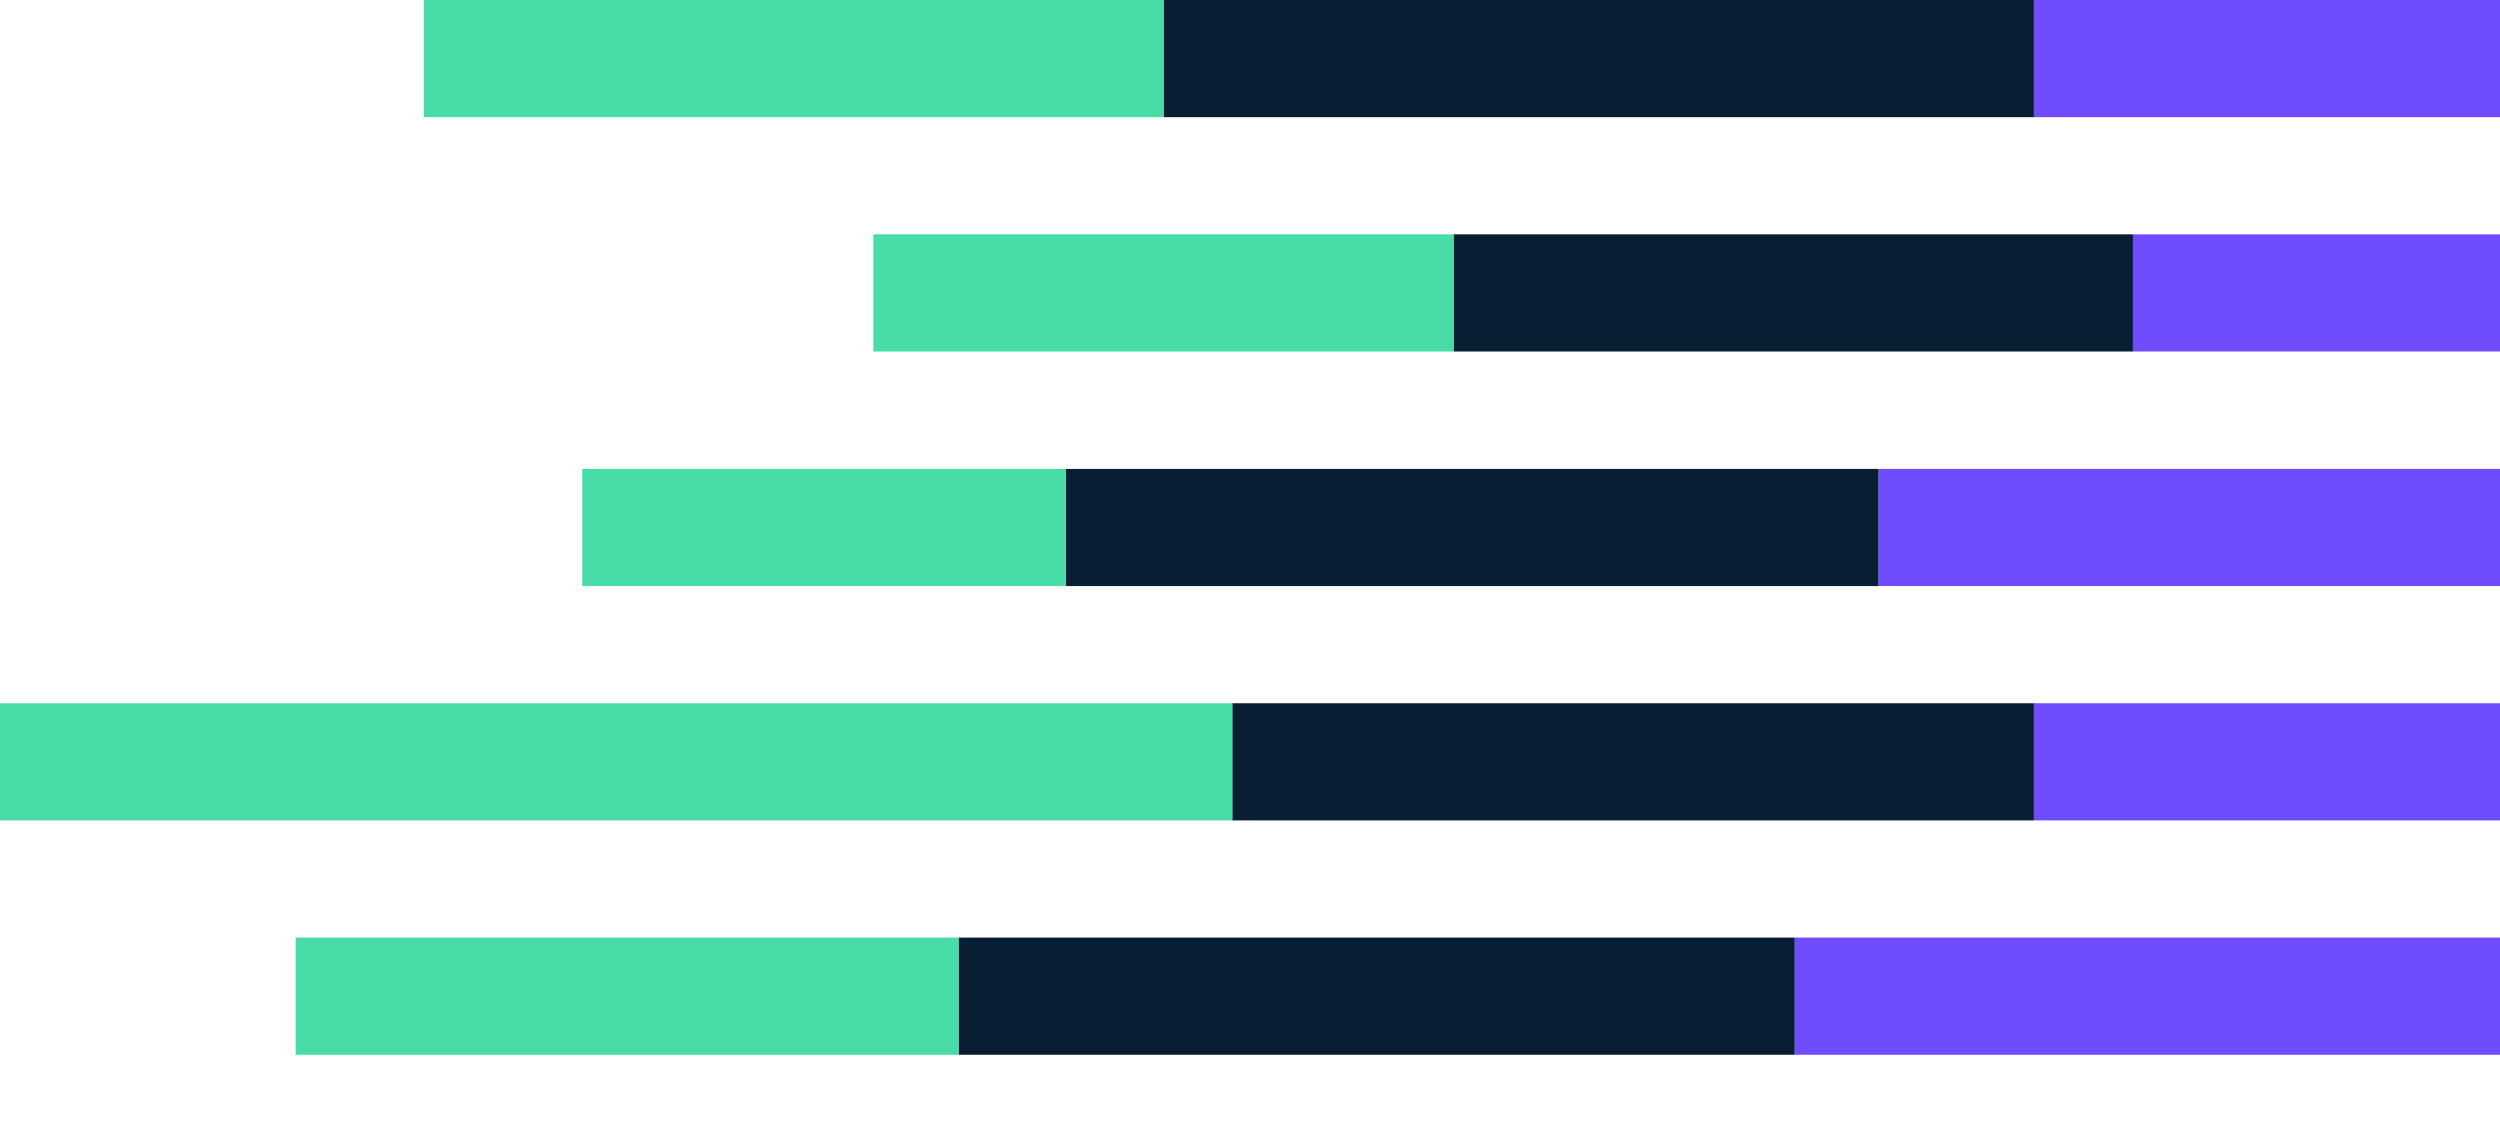
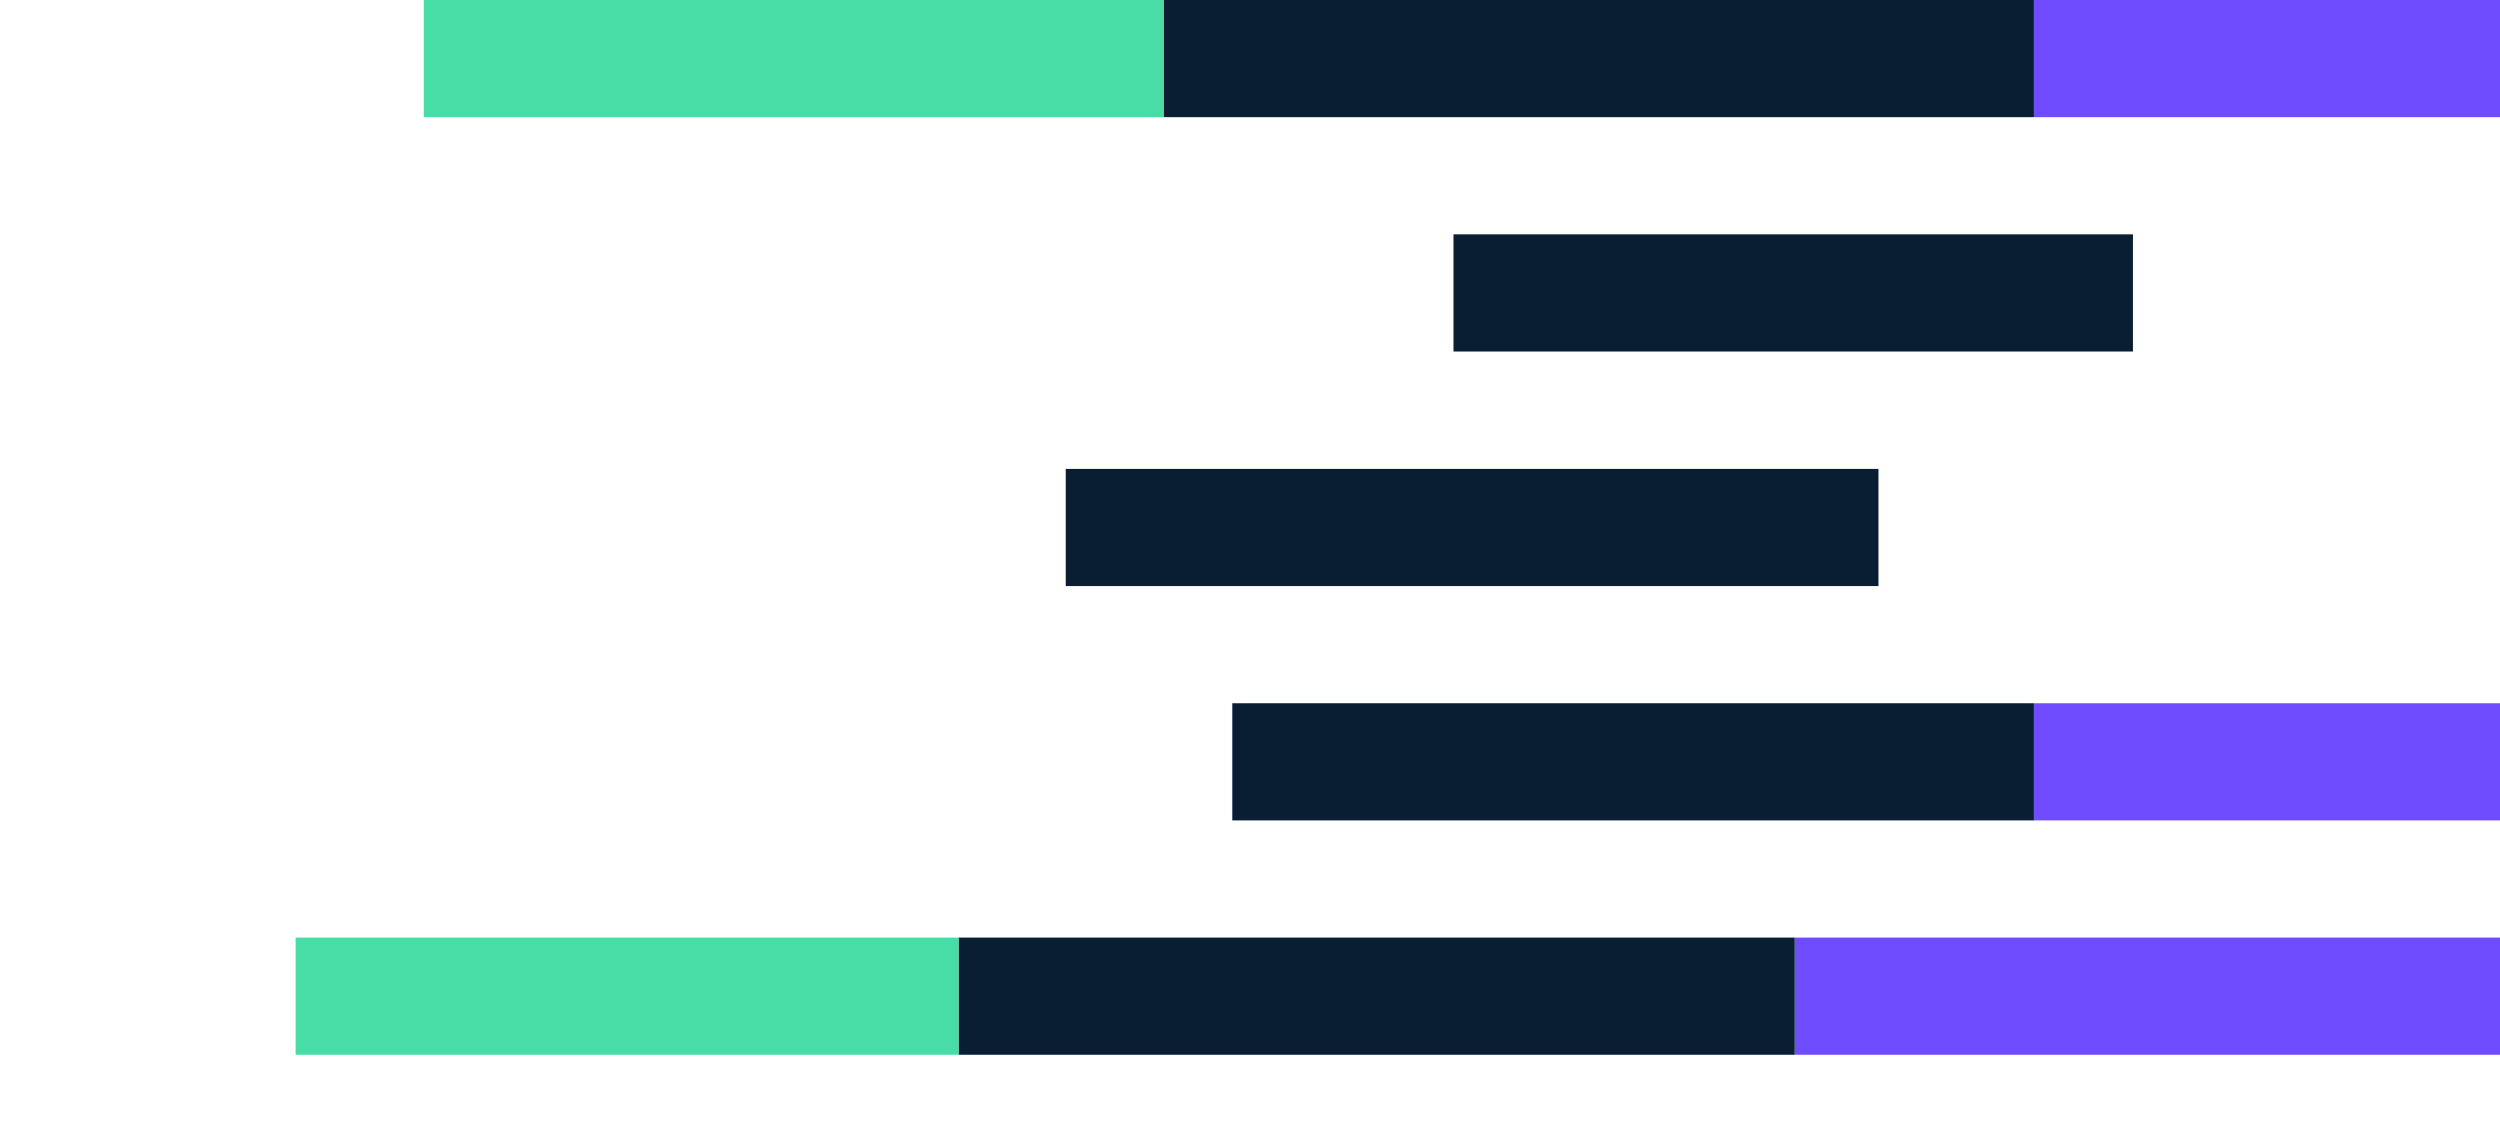
<svg xmlns="http://www.w3.org/2000/svg" width="544" height="248" viewBox="0 0 544 248" fill="none">
  <path d="M390.53 229.516L607.999 229.516L607.999 204.019L390.53 204.019L390.53 229.516Z" fill="#6F4DFF" />
  <path d="M208.587 229.516L390.53 229.516L390.53 204.019L208.587 204.019L208.587 229.516Z" fill="#0A1E33" />
  <path d="M64.327 229.516L208.588 229.516L208.588 204.019L64.327 204.019L64.327 229.516Z" fill="#48DDA7" />
  <path d="M442.579 178.522L607.999 178.522L607.999 153.026L442.579 153.026L442.579 178.522Z" fill="#6F4DFF" />
  <path d="M268.147 178.522L442.579 178.522L442.579 153.026L268.147 153.026L268.147 178.522Z" fill="#0A1E33" />
-   <path d="M-0 178.522L268.146 178.522L268.146 153.026L-0 153.026L-0 178.522Z" fill="#48DDA7" />
-   <path d="M408.75 127.531L607.999 127.531L607.999 102.035L408.75 102.035L408.75 127.531Z" fill="#6F4DFF" />
  <path d="M231.905 127.531L408.754 127.531L408.754 102.035L231.905 102.035L231.905 127.531Z" fill="#0A1E33" />
-   <path d="M126.695 127.531L231.903 127.531L231.903 102.035L126.695 102.035L126.695 127.531Z" fill="#48DDA7" />
-   <path d="M464.13 76.488L607.999 76.488L607.999 50.992L464.13 50.992L464.13 76.488Z" fill="#6F4DFF" />
  <path d="M316.278 76.488L464.131 76.488L464.131 50.992L316.278 50.992L316.278 76.488Z" fill="#0A1E33" />
-   <path d="M190.039 76.488L316.341 76.488L316.341 50.992L190.039 50.992L190.039 76.488Z" fill="#48DDA7" />
  <path d="M442.579 25.496L607.999 25.496L607.999 -0L442.579 -0L442.579 25.496Z" fill="#6F4DFF" />
  <path d="M253.191 25.496L442.579 25.496L442.579 -0L253.191 -0L253.191 25.496Z" fill="#0A1E33" />
  <path d="M92.212 25.496L253.191 25.496L253.191 -0L92.212 -0L92.212 25.496Z" fill="#48DDA7" />
</svg>